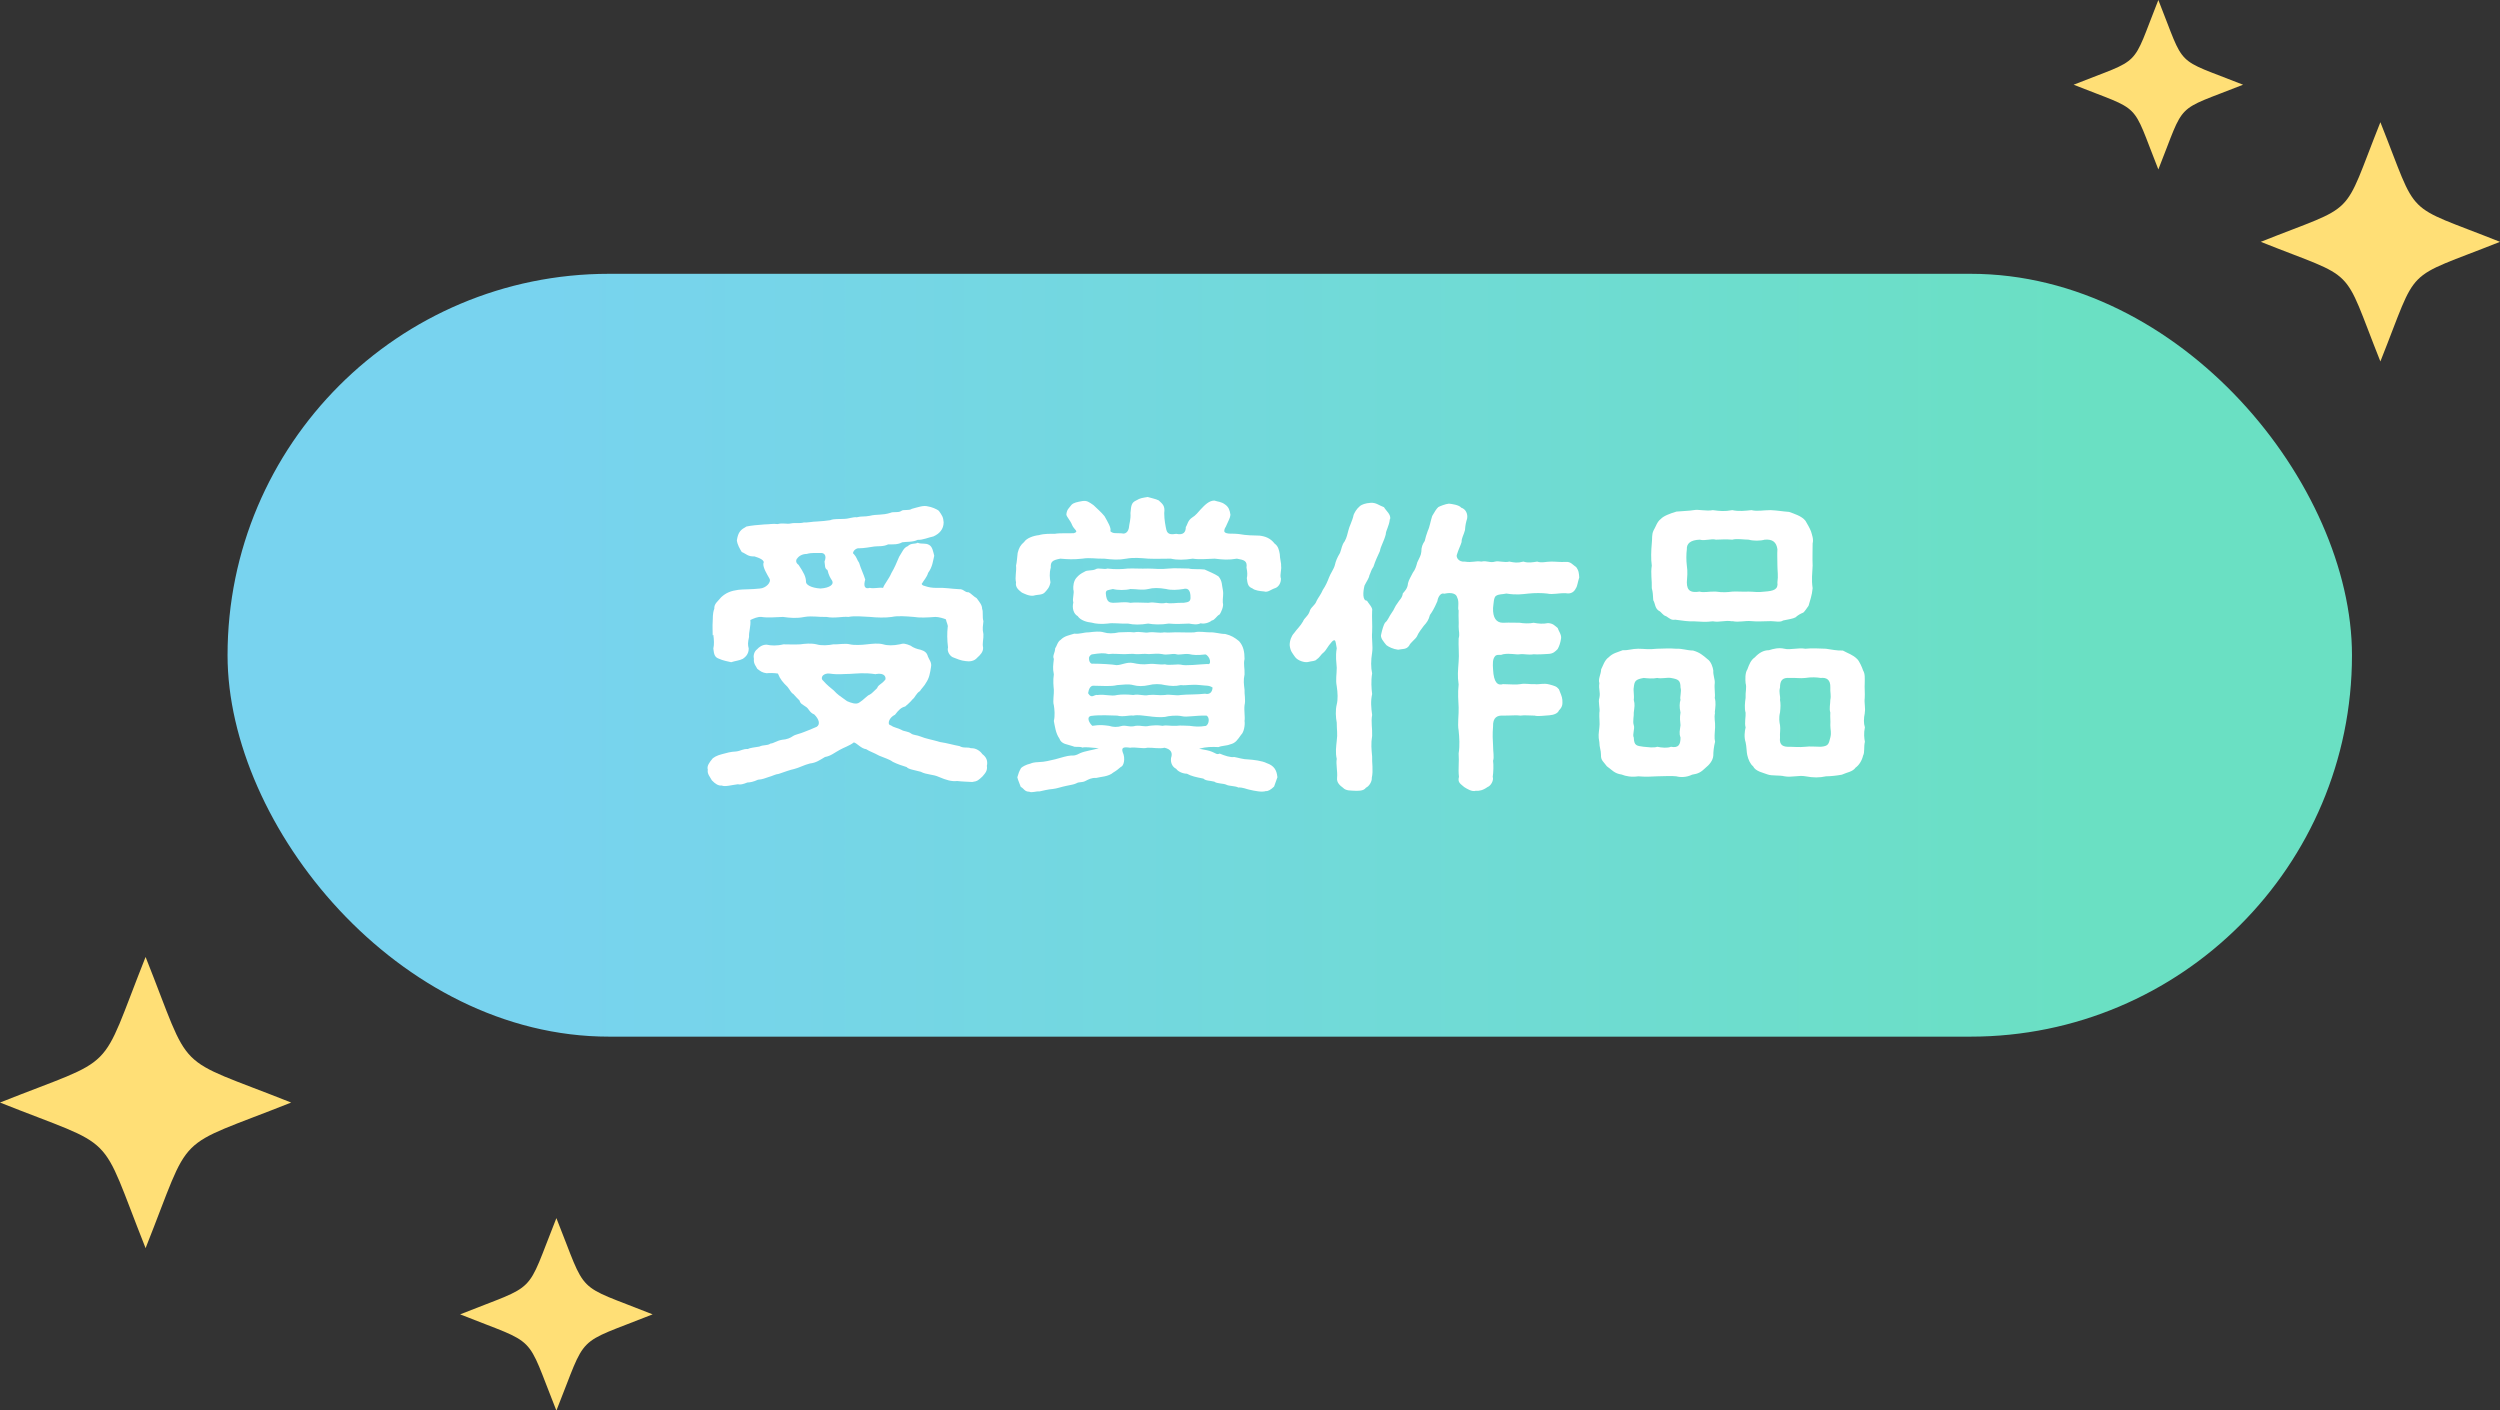
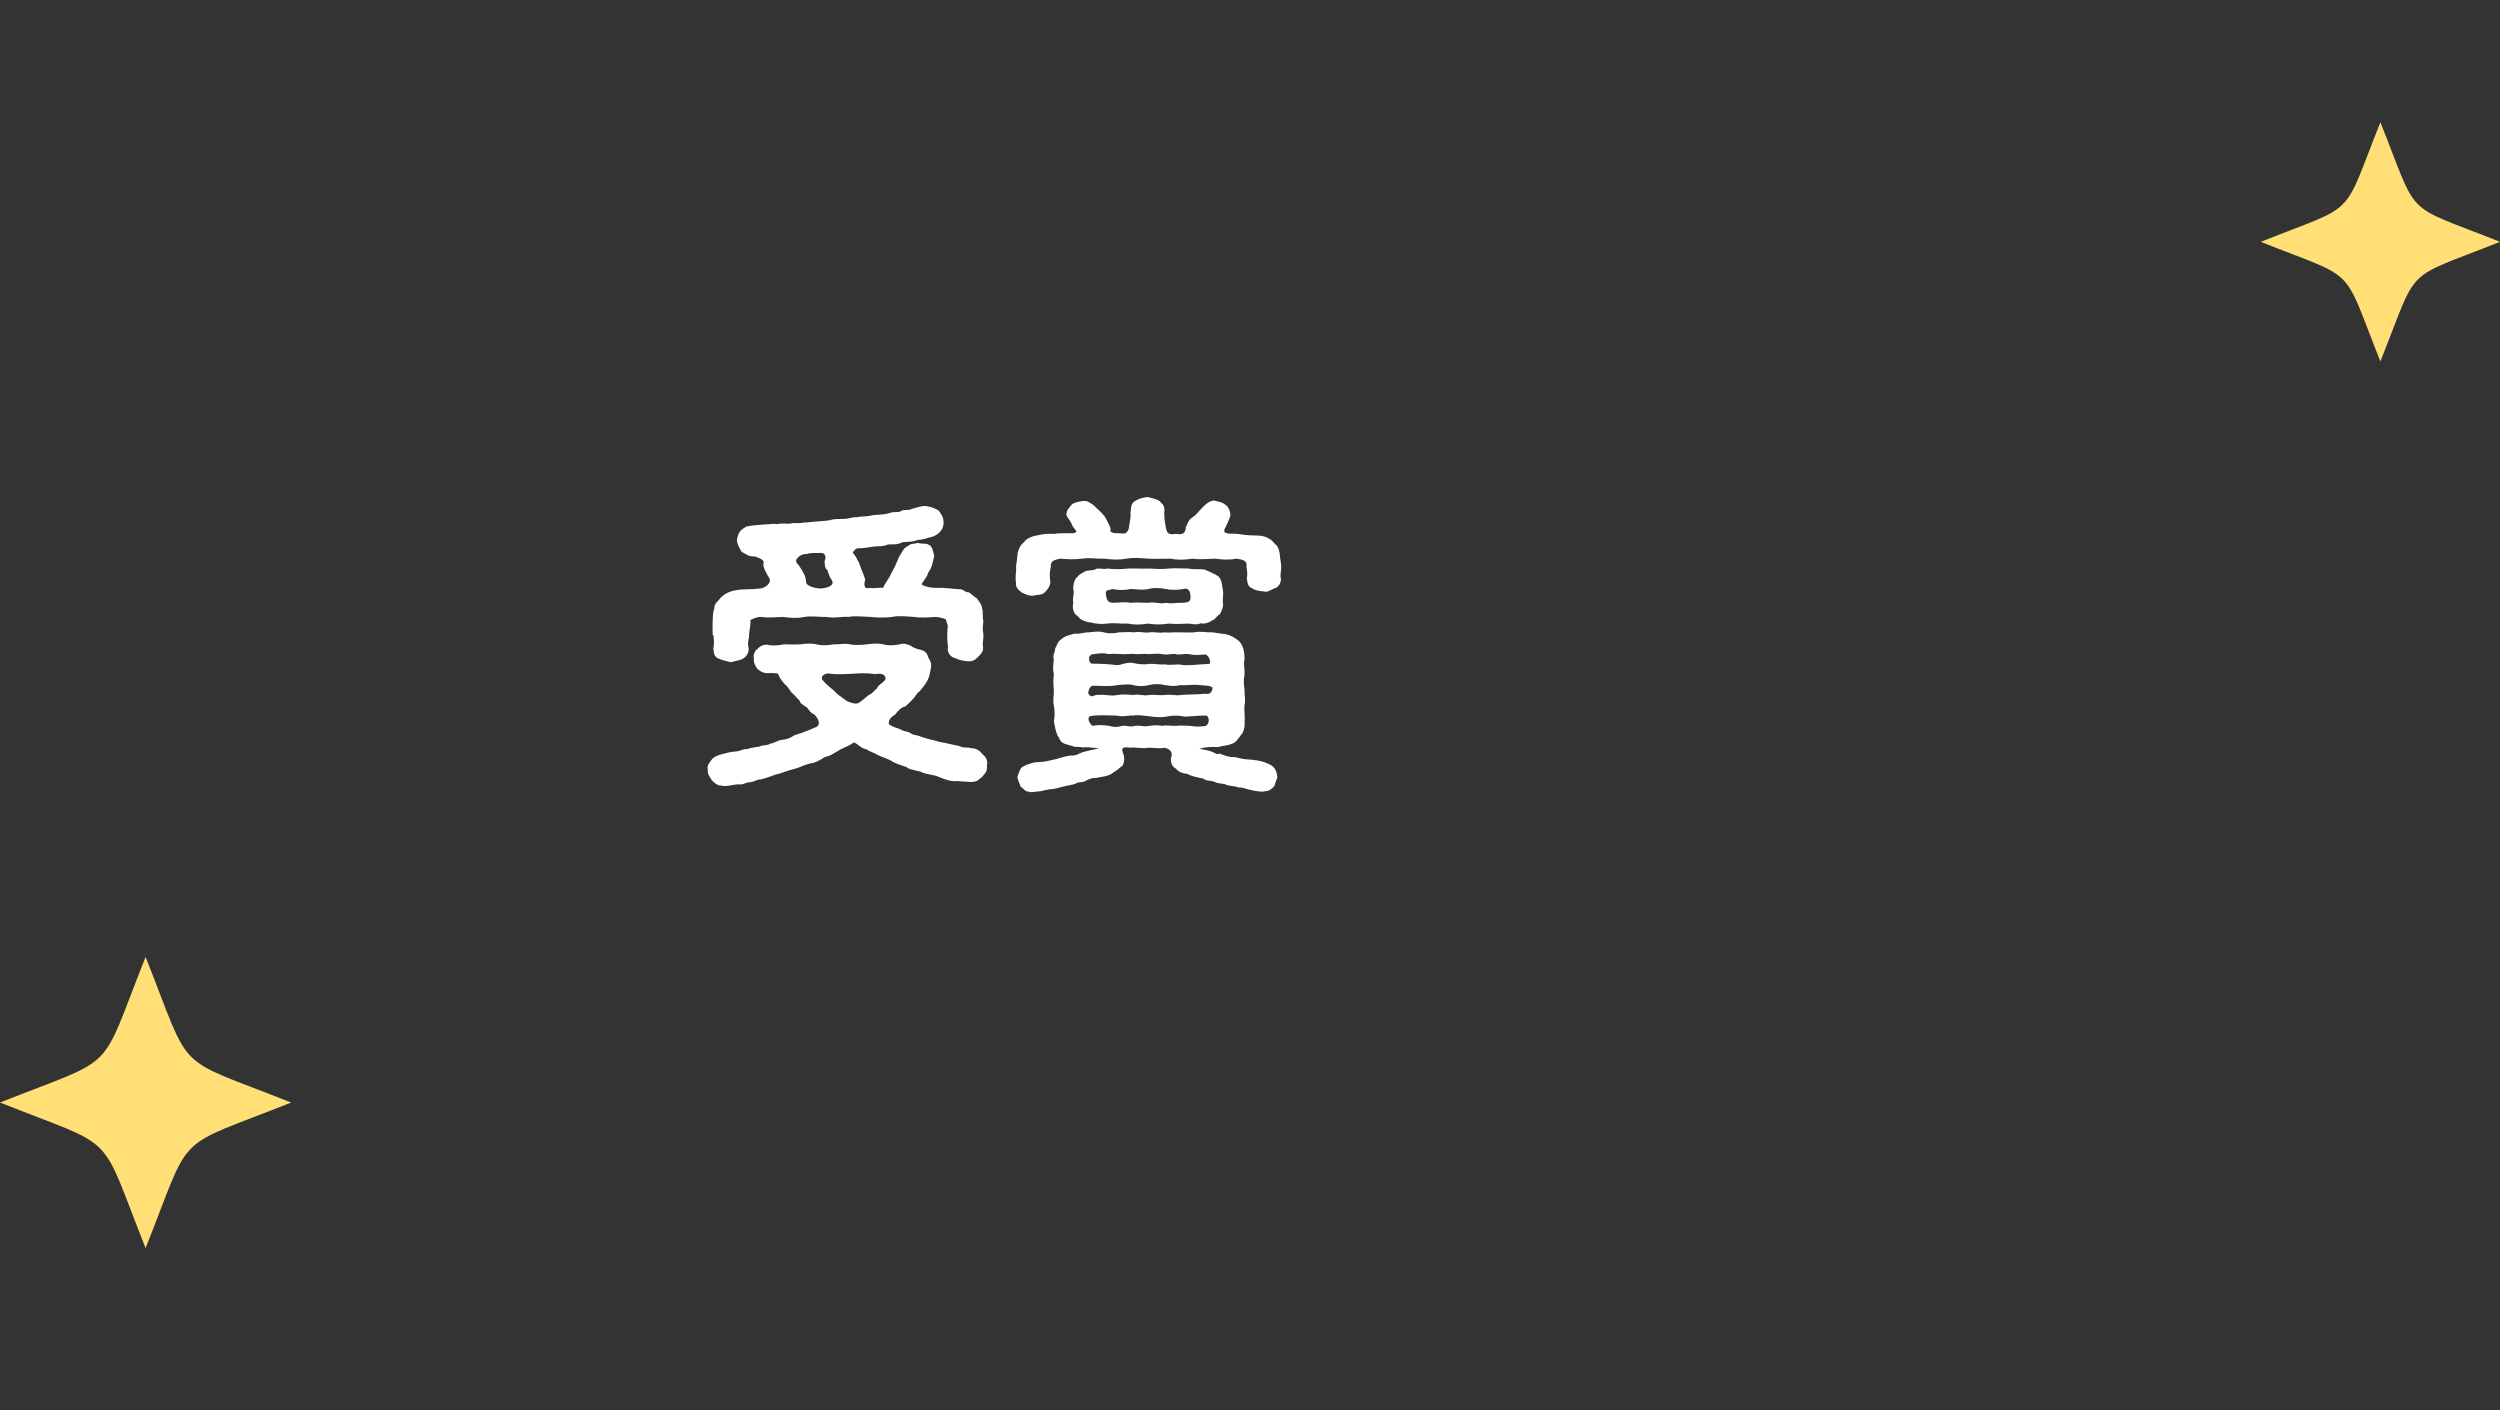
<svg xmlns="http://www.w3.org/2000/svg" id="_レイヤー_2" width="154.03" height="86.9" viewBox="0 0 154.03 86.9">
  <rect x="0" y="0" width="154.03" height="86.9" fill="#333333" stroke="none" />
  <defs>
    <style>.cls-1{fill:#fff;}.cls-2{fill:url(#_名称未設定グラデーション_116);}.cls-3{fill:#ffdf76;}</style>
    <linearGradient id="_名称未設定グラデーション_116" x1="14.02" y1="40.37" x2="144.91" y2="40.37" gradientUnits="userSpaceOnUse">
      <stop offset=".15" stop-color="#78d3ef" />
      <stop offset=".88" stop-color="#6ae0c3" />
    </linearGradient>
  </defs>
  <g id="_トップ">
-     <rect class="cls-2" x="14.02" y="16.87" width="130.89" height="47" rx="23.5" ry="23.5" />
    <path class="cls-1" d="M60.8,47.17c.06.32-.11.48-.27.67-.23.21-.3.3-.63.34-.28-.02-.59-.02-.93-.06-.34.04-.67-.06-1.12-.25-.36-.17-.76-.13-1.12-.32-.4-.11-.76-.15-.87-.29-.25-.08-.55-.17-.85-.32-.23-.17-.49-.23-.84-.38-.34-.19-.61-.27-.8-.4-.32-.04-.55-.36-.76-.42-.27.21-.63.32-.87.46-.32.17-.55.38-.91.44-.32.19-.55.36-.93.4-.36.09-.68.27-.97.34-.21.04-.63.19-.95.3-.21.02-.38.13-.61.19-.25.08-.38.15-.67.17-.28.13-.49.17-.65.17-.27.11-.44.15-.59.11-.36.04-.78.17-.99.08-.21.02-.4-.1-.61-.32-.11-.21-.3-.4-.25-.66-.08-.23.13-.48.25-.63.06-.11.32-.25.61-.32.34-.09.51-.15.89-.17.3-.04.42-.17.72-.15.13-.08.42-.1.7-.15.28-.13.48-.04.7-.19.17,0,.36-.17.7-.23.3-.02.51-.11.68-.23.15-.1.46-.15.68-.25.21-.09.36-.13.78-.32.23-.15.15-.46-.15-.76-.32-.13-.32-.36-.53-.48-.21-.15-.32-.17-.38-.38-.19-.19-.23-.23-.38-.4-.15-.08-.19-.23-.36-.44-.28-.27-.46-.48-.59-.82-.23-.04-.55-.04-.7-.02-.27-.04-.36-.11-.57-.27-.06-.13-.25-.32-.21-.61-.04-.15-.02-.44.21-.61.1-.11.29-.27.57-.27.27.06.63.08,1.04-.02.3,0,.67.02,1.03,0,.29-.04.67-.08,1.01,0,.3.09.74.06,1.03,0,.29.02.72-.08,1.03,0,.25.06.72.04,1.04,0,.36-.04.7-.08,1.01,0,.25.08.63.08,1.01,0,.23-.08.38-.04.67.08.17.13.4.21.61.25.27.08.4.19.46.42.08.21.25.36.19.65-.06.38-.1.67-.32.99-.04.11-.32.4-.36.49-.23.13-.32.42-.44.49-.17.21-.38.38-.47.46-.25.06-.4.21-.63.51-.23.11-.36.3-.38.46-.02.11.04.19.13.19.19.15.42.15.67.29.11.08.4.08.57.21.13.11.36.09.59.19.3.13.78.21,1.2.34.42.06.85.19,1.2.25.25.15.48.04.7.13.32-.02.59.19.7.36.25.19.34.4.29.7ZM43.91,39.15c0-.34-.02-.55,0-.85.02-.21-.02-.48.1-.8-.02-.3.21-.44.42-.7.3-.28.61-.4,1.06-.46.3-.04.82-.02,1.33-.08.36-.02.72-.38.59-.61-.17-.3-.4-.67-.38-.93.13-.21-.29-.36-.55-.44-.4.02-.49-.15-.78-.27-.11-.19-.27-.44-.3-.72.08-.53.25-.66.59-.85.27-.06.7-.1,1.12-.13.3,0,.51-.06.8-.02.34-.09.55.02.82-.04.29-.06.51.02.8-.06.21.02.55-.06.82-.06.32-.02.53-.04.8-.08.23-.1.59-.06.82-.08.34,0,.57-.13.82-.1.29-.08.46-.02.8-.09.42-.11.78-.02,1.29-.19.17-.08.46.02.65-.11.11-.11.48,0,.65-.13.38-.1.72-.23.99-.15.19.02.57.17.68.28.19.27.27.38.29.7,0,.42-.25.7-.63.87-.3.06-.67.23-.97.21-.29.15-.7.11-.95.15-.27.15-.55.13-.87.13-.3.15-.63.1-.85.13-.27.04-.65.11-.93.11-.1-.02-.21.04-.29.11-.09.1-.13.21-.04.25.19.21.19.36.32.53.11.38.28.7.38,1.04-.11.36-.06.61.28.51.27.06.55-.04.82,0,.06-.21.36-.55.51-.91.21-.36.3-.59.48-1.01.21-.32.27-.55.53-.65.21-.21.42-.11.61-.21.23.1.48,0,.7.13.21.11.25.4.32.67-.08.32-.1.68-.38,1.06-.06.25-.29.49-.36.63-.04.02-.04.06,0,.1.04.04.09.06.21.09.17.06.4.1.65.1.63-.02.89.06,1.41.08.29-.02.34.21.59.19.11.04.34.29.49.36.21.28.34.44.34.66.08.17,0,.51.08.76-.02.28-.08.44,0,.8.02.27-.08.57-.02.82.02.27-.17.46-.36.63-.19.23-.49.25-.72.21-.27-.02-.57-.15-.72-.21-.23-.06-.44-.38-.36-.63-.06-.46-.06-.91-.02-1.25.04-.1-.08-.3-.11-.48-.13-.06-.44-.15-.65-.15-.53.04-.97.06-1.33,0-.49-.04-.99-.08-1.35,0-.38.06-.97.04-1.33,0-.51-.02-.93-.08-1.35,0-.38-.04-.82.1-1.35,0-.48.02-.87-.08-1.35,0-.51.1-.87.06-1.33,0-.42.02-.99.06-1.33,0-.23-.02-.49.1-.68.19.04.36-.1.74-.08,1.04-.08.36-.08.49-.02.72,0,.38-.25.55-.36.63-.21.11-.49.13-.72.21-.19-.04-.53-.11-.74-.21-.27-.09-.32-.25-.36-.63.06-.27.04-.53,0-.85ZM49.1,34.42c-.08.13-.06.27.1.38.32.48.46.74.46,1.06,0,.15.28.36.89.4.61-.04.84-.27.72-.48-.29-.44-.23-.57-.3-.67-.17-.08-.13-.28-.17-.51.17-.42-.06-.55-.25-.53-.23.02-.49-.04-.85.06-.27,0-.49.13-.59.29ZM53.96,41.54c-.72-.11-1.14-.04-1.6-.02-.42,0-.7.06-1.25-.02-.19-.02-.32.04-.4.11-.1.1-.1.25,0,.32.28.32.44.42.66.61.25.27.32.3.82.66.23.1.57.23.76.08.25-.15.49-.44.63-.48.13-.06.25-.21.46-.4.08-.23.25-.21.51-.53.04-.13-.02-.44-.59-.34Z" />
    <path class="cls-1" d="M78.92,35.62c.02.32-.17.55-.34.61-.29.09-.46.29-.7.21-.25-.02-.57-.06-.72-.19-.27-.1-.3-.29-.34-.63.04-.17.04-.36-.02-.65.06-.42-.15-.47-.59-.55-.53.09-.87.06-1.37,0-.44.02-.99.06-1.35,0-.53.08-.97.09-1.35,0-.49,0-.93.02-1.39,0-.49-.04-.91-.08-1.35,0-.49.09-.85.06-1.37,0-.49.02-.85-.08-1.35,0-.55.06-.87.04-1.35,0-.49.09-.61.19-.59.55-.1.36-.06.65-.02.91-.06.32-.19.44-.34.61-.17.19-.46.13-.7.21-.27.04-.59-.13-.72-.19-.19-.15-.42-.32-.36-.63-.08-.32.04-.68,0-1.03.06-.25.06-.49.1-.78.08-.32.17-.48.4-.68.15-.23.55-.38.91-.42.34-.1.72-.08.97-.08.34-.06.85-.02,1.18-.04.34-.1.02-.21-.1-.49-.11-.3-.36-.53-.36-.67.04-.32.15-.36.32-.59.13-.13.34-.17.67-.23.29-.04.4.06.68.25.19.19.47.42.68.68.19.34.44.74.36.93.19.17.34.1.72.13.1.04.34.02.42-.32.02-.27.13-.53.1-.93.04-.51.08-.65.36-.78.25-.15.36-.15.7-.21.25.08.48.11.68.21.25.23.4.34.34.78,0,.42.08.8.13,1.03.08.34.38.28.61.25.47.1.59-.13.59-.42.11-.15.11-.4.4-.59.17-.09.4-.36.51-.49.27-.29.53-.55.85-.55.23.08.42.06.67.25.21.15.28.34.32.63-.02.21-.13.36-.29.74-.08.11-.09.21-.09.27.02.11.19.15.4.15.15,0,.32,0,.48.02.57.1.84.08,1.29.1.34.04.67.15.93.49.21.15.27.36.32.65,0,.27.1.57.08.72.04.23-.08.53-.02.76ZM78.71,47.87c-.08.23-.13.36-.21.59-.19.19-.38.3-.51.28-.23.08-.65,0-1.03-.09-.13-.02-.4-.15-.66-.13-.23-.11-.57-.08-.74-.17-.17-.09-.59-.06-.74-.19-.32-.08-.51-.04-.68-.19-.46-.09-.74-.15-1.01-.3-.27,0-.57-.15-.66-.3-.23-.11-.36-.36-.32-.67.1-.28.04-.53-.4-.63-.34.08-.74-.02-1.06,0-.27.08-.76-.06-1.06,0-.4-.06-.55-.02-.46.27.19.4.06.87-.11.91-.15.13-.3.25-.46.34-.3.27-.82.27-1.06.34-.29-.02-.49.1-.63.17-.27.15-.4.04-.61.17-.19.08-.3.08-.61.15-.3.06-.59.17-.82.19-.27.02-.65.11-.82.15-.21-.02-.49.1-.63.02-.3,0-.32-.19-.53-.3-.06-.19-.17-.4-.21-.59.08-.27.1-.34.23-.57.08-.08.3-.21.57-.27.25-.11.46-.08.57-.1.27,0,.68-.1.97-.17.4-.11.7-.21.97-.23.19,0,.25.02.57-.15.3-.13.78-.19,1.14-.3-.51-.04-.84-.09-1.01-.04-.17-.09-.46,0-.57-.08-.36-.13-.72-.11-.85-.48-.23-.32-.28-.78-.34-1.08.08-.32.04-.72,0-.97-.08-.23.02-.7,0-.95-.02-.23-.06-.57,0-.95-.08-.4-.04-.55,0-.95-.1-.21.08-.38.08-.65.09-.11.15-.42.34-.53.25-.25.51-.27.84-.38.34.04.55-.08.89-.08.36-.04.67-.08.93,0,.25.08.59.08.93,0,.36,0,.61-.04.93,0,.4-.08.63.06.93,0,.34-.04.61.06.93,0,.25.04.63-.02.93,0,.38,0,.61.02.93,0,.29-.08.67,0,.93,0,.34-.02.63.1.97.1.38.09.59.23.85.44.27.3.34.66.34,1.1-.08.34.02.57,0,.95-.08.38-.04.61,0,.95-.02.25.08.63,0,.95-.04.32.04.72,0,.97.04.25-.04.7-.21.85-.23.32-.34.51-.67.59-.25.1-.53.08-.72.17-.4-.02-.76-.02-1.2.1.4.08.59.1.8.19.25.1.28.19.47.11.3.13.68.25.89.21.25.04.55.15.87.15.3.02.85.08,1.14.23.44.15.61.42.65.84ZM66.13,37.12c-.08-.25.08-.57,0-.8-.02-.21.02-.53.19-.72.15-.17.25-.25.51-.38.15-.11.46-.04.68-.15.15-.11.53.04.72-.04.49.06.89.04,1.25,0,.34-.02.84.02,1.25,0,.4,0,.76.06,1.27,0,.4-.04.85,0,1.25,0,.19.06.7.02.97.06.32.15.59.25.85.42.25.28.21.59.27.82.06.32-.02.51,0,.8.08.23-.13.63-.19.72-.21.11-.3.36-.49.38-.17.15-.51.23-.68.17-.23.11-.48.06-.72.02-.46.02-.78.04-1.25,0-.49.08-.93.06-1.27,0-.49.08-.87.08-1.25,0-.51.02-.89-.06-1.25,0-.36.04-.72.02-.99-.06-.25-.02-.68-.13-.85-.4-.25-.13-.36-.49-.27-.84ZM67.63,42.82c.46-.06.84.1,1.2,0,.27-.04.59-.04.99,0,.4-.08.61.08.97,0,.36-.04.61.04.99,0,.29-.06.67.06.97,0,.34-.04,1.01-.02,1.5-.08.23.06.44-.04.46-.38-.23-.15-.38-.1-.76-.15-.59-.06-.84.04-1.2,0-.36.08-.59.06-.97,0-.3-.08-.7-.08-.99,0-.36.08-.68.08-.97,0-.27-.08-.7-.02-.99,0-.4.1-.91.04-1.41.04-.23-.04-.34.19-.38.46.23.38.36.06.59.11ZM74.3,44.72c.19-.09.25-.51.04-.63-.66-.02-1.23.11-1.5.04-.36-.08-.84-.02-1.06.04-.27.04-.72,0-.99-.04-.38-.04-.67-.1-.97-.04-.25-.04-.59.1-.99,0-.34,0-1.04-.06-1.61.02-.29.06-.13.42.08.61.51-.08.68-.04,1.03,0,.25.08.49.1.82,0,.27-.04.46.1.82,0,.36-.04.51.08.84,0,.19-.02.49-.06.82,0,.25-.06.49.02.84,0,.32-.04.53,0,.82,0,.34.04.53.08,1.04,0ZM67.1,40.57c-.02.17.1.36.23.32.49,0,1.2.04,1.46.09.32,0,.63-.21,1.03-.13.28.06.57.11.97.06.34-.04.59.06.99.02.23.08.7-.02.97.02.3.09,1.12-.02,1.63-.04.15.04.19-.06.17-.21s-.15-.34-.28-.38c-.49.06-.76.04-1.01-.02-.34-.04-.61.08-.82,0-.27-.04-.53.08-.84,0-.19-.04-.57-.02-.82,0-.36-.04-.49.02-.84,0-.19-.04-.59.02-.82,0-.28,0-.51-.04-.82,0-.28-.08-.51-.06-1.04.02-.11.06-.17.15-.17.25ZM68.13,36.55c.04.59.27.57.44.59.42,0,.67-.08,1.08,0,.27-.04.7,0,1.1,0,.42-.08.72.1,1.1,0,.3.08.63-.02,1.08,0,.27-.04.4-.06.42-.28.02-.59-.23-.63-.44-.57-.36.06-.76.08-1.06,0-.46-.08-.8-.08-1.1,0-.42.09-.67,0-1.1,0-.3.08-.78.08-1.08,0-.3.08-.44.04-.44.27Z" />
-     <path class="cls-1" d="M85.63,31.99c-.04.42-.25.7-.25.93-.11.44-.32.74-.36,1.03-.13.29-.28.59-.4.97-.15.21-.15.32-.25.53-.02.17-.19.4-.3.63-.1.4-.13.93.15.93.11.19.38.44.32.63-.02.4.02.87,0,1.29-.04.44.06.89,0,1.27-.08.51-.08.91,0,1.29-.08.49-.04.93,0,1.27-.1.46-.06.82,0,1.29-.08.46.02.8,0,1.29-.08.48-.04.82,0,1.27-.02.36.08.85-.02,1.31.02.23-.17.53-.36.61-.15.23-.53.19-.7.19-.21-.02-.53.02-.72-.19-.15-.11-.4-.3-.36-.61.04-.38-.08-.85-.02-1.16-.09-.4-.04-.74,0-1.12.06-.44,0-.65,0-1.12-.06-.3-.09-.76,0-1.12.08-.32.06-.72,0-1.12-.08-.4,0-.74,0-1.14-.02-.36-.09-.68,0-1.2-.04-.21-.06-.42-.11-.48-.04-.02-.1-.02-.19.08-.29.32-.32.49-.51.66-.15.1-.23.3-.42.42-.1.13-.3.1-.55.17-.21.04-.61-.08-.78-.3-.17-.25-.3-.36-.34-.74,0-.29.11-.57.27-.74.19-.27.38-.42.55-.72.09-.23.28-.29.4-.59.06-.29.34-.38.44-.68.08-.17.28-.42.38-.67.19-.28.3-.55.38-.76.08-.23.3-.53.36-.76.06-.27.15-.48.32-.76.11-.29.11-.49.29-.72.15-.28.15-.42.23-.68.04-.21.25-.59.32-.95.06-.13.15-.34.4-.55.11-.08.32-.17.65-.19.34-.02.49.15.82.27.13.23.44.44.38.74ZM97.09,34.91c.19.25.19.4.21.67-.1.3-.11.53-.21.67-.1.21-.29.36-.61.3-.48-.02-.78.1-1.16.02-.32-.04-.76-.04-1.14,0-.42.04-.72.1-1.37,0-.27.06-.46.02-.65.15-.13.11-.13.42-.17.74-.02.59.19.91.61.91.48-.02.7,0,1.04,0,.21.04.61.06.85,0,.32.06.57.08.89.02.32.02.42.17.59.3.06.19.25.42.21.65-.04.27-.11.47-.21.65-.15.15-.27.29-.59.3-.27.02-.67.04-.89.02-.34.06-.61-.04-.85,0-.25.04-.57-.08-1.04,0-.17.09-.29-.02-.46.09-.19.19-.17.49-.15.84.04.84.3,1.01.61.91.55.02.84.04,1.08,0,.28-.06.57.02.87,0,.29.04.53-.08.91.02.32.09.44.11.59.3.09.25.19.42.21.65.02.29,0,.44-.21.65-.06.17-.3.28-.59.3-.36.02-.7.08-.91.02-.38,0-.61-.04-.87,0-.27-.04-.53,0-1.08,0-.34-.02-.63.1-.61.67-.04.49-.02.84,0,1.16,0,.42.08.74,0,.95.04.25.02.74-.02.99.08.23-.13.57-.32.63-.29.21-.53.25-.72.23-.23.08-.53-.11-.72-.23-.21-.19-.42-.27-.32-.63-.06-.49.02-.89-.02-1.44.08-.48.04-1.01,0-1.41-.08-.4.02-1.03,0-1.42s-.06-.89,0-1.42c-.08-.53-.04-.84,0-1.41.04-.4-.02-.97,0-1.42.08-.3,0-.42,0-.74.02-.32-.02-.53,0-.99-.08-.13.06-.51-.09-.8-.1-.36-.61-.27-.8-.23-.19-.08-.38.17-.42.46-.21.49-.34.68-.46.85-.08.32-.19.46-.38.67-.11.15-.34.44-.42.65-.09.17-.4.38-.48.57-.17.25-.42.19-.68.25-.32-.04-.57-.17-.72-.28-.17-.21-.4-.46-.32-.68.06-.29.15-.57.23-.7.19-.15.23-.36.44-.65.11-.13.17-.36.34-.57.09-.17.29-.3.32-.59.11-.13.3-.3.32-.63.06-.23.17-.38.3-.65.15-.19.21-.4.27-.63.13-.29.23-.42.25-.65,0-.3.08-.48.21-.67.02-.11.13-.49.19-.63.11-.21.17-.61.27-.91.13-.23.27-.46.38-.55.11-.06.44-.19.65-.21.19.02.63.08.76.25.27.08.42.38.36.68-.06.19-.11.38-.13.7-.08.32-.21.46-.21.74-.06.21-.19.44-.29.78-.06.15.11.46.48.42.49.08.63-.06,1.03,0,.36-.08.51.1.85,0,.21-.06.59.08.87,0,.32.06.49.1.87,0,.3.1.59.04.85,0,.27.1.53,0,.87,0,.32,0,.53.04.89.02.3-.02.4.15.61.3Z" />
-     <path class="cls-1" d="M105.67,43.9c-.08.38.02.53,0,.91-.02.38-.06.66,0,.89-.08.32-.11.61-.11.85-.02.32-.27.59-.46.74-.3.29-.46.38-.85.44-.34.17-.72.17-.97.1-.36-.04-.72,0-1.18,0-.32.02-.74.04-1.16,0-.42.06-.76,0-1.03-.11-.44-.06-.59-.28-.91-.51-.19-.27-.38-.36-.36-.7,0-.3-.1-.46-.1-.78-.08-.4-.04-.51,0-.91.04-.23-.02-.63,0-.91.06-.23-.09-.67,0-.91.08-.38-.06-.51,0-.91-.09-.27.1-.53.11-.85.11-.21.21-.57.46-.74.27-.27.53-.3.87-.44.34.02.57-.09.95-.09.32,0,.68.06,1.16,0,.3,0,.78-.04,1.18,0,.38-.02.68.11,1.04.11.4.11.61.29.89.53.23.15.34.53.36.7-.02.3.11.55.09.78-.04.3.04.68,0,.91.08.3.04.53,0,.91ZM103.54,42.36c0-.46-.15-.51-.59-.59-.23-.04-.59.06-.84,0-.29.06-.63.02-.84,0-.51.09-.57.19-.61.59-.04.17.04.49,0,.76.08.29.04.44,0,.78.02.19-.08.55,0,.78.08.21-.1.59,0,.76.02.51.17.51.61.57.25.02.61.08.84,0,.27.06.63.09.84,0,.47.09.59-.13.59-.57-.1-.27-.04-.42,0-.76-.02-.21-.06-.46,0-.78-.08-.34-.06-.59,0-.78-.06-.17.08-.51,0-.76ZM106.73,38.28c-.49-.08-.76.08-1.2,0-.46.06-.74.02-1.18,0-.29.02-.7-.04-1.14-.1-.23.04-.32-.06-.55-.21-.23-.06-.29-.27-.46-.34-.25-.17-.21-.44-.34-.65-.02-.32-.02-.49-.09-.74.02-.46-.08-.91,0-1.39-.06-.4-.04-.95,0-1.37.04-.3-.02-.53.11-.8.13-.21.21-.53.44-.7.17-.19.57-.34.97-.46.4-.04.78-.04,1.06-.09.32-.06.78.08,1.18,0,.44.06.72.09,1.2,0,.4.09.8.04,1.18,0,.38.09.72,0,1.18,0,.44.02.72.08,1.14.11.3.11.78.25,1.01.55.13.23.25.42.34.65.06.21.17.48.1.74,0,.4-.02.93,0,1.37-.02.49-.08.85,0,1.39-.04.46-.17.78-.25,1.08-.11.15-.21.32-.32.42-.19.08-.32.15-.49.3-.15.08-.46.13-.76.19-.17.13-.51.04-.76.04-.38,0-.84.04-1.18,0-.44-.04-.78.09-1.18,0ZM107.74,36.45c.3,0,.57.06.99,0,.55-.04.84-.13.78-.57.06-.4,0-.72,0-1.03,0-.4-.02-.68,0-1.01-.06-.44-.3-.63-.78-.59-.27.08-.72.08-.99,0-.29,0-.74-.08-1.01,0-.44-.04-.72,0-1.01,0-.29-.08-.67.09-.99,0-.59.02-.82.25-.8.59-.04.3-.04.7,0,1.01.06.38.02.72,0,1.03,0,.55.28.65.78.57.29.08.57-.02,1.01,0,.4.06.72.04,1.01,0,.25-.02.67.02,1.01,0ZM114.9,43.9c-.08.38-.08.67,0,.91-.08.38-.04.68,0,.89-.08.34,0,.65-.11.85-.08.34-.27.61-.46.74-.19.27-.53.29-.85.44-.32.06-.72.1-.97.1-.42.09-.78.09-1.27,0-.4-.08-.85.08-1.29,0-.32-.08-.78-.02-1.03-.11-.28-.11-.76-.19-.91-.51-.17-.13-.3-.42-.36-.7-.04-.17-.04-.53-.1-.78-.1-.3-.06-.67,0-.91-.08-.29.02-.67,0-.91-.08-.25-.04-.65,0-.91-.02-.38.08-.63,0-.91-.02-.21-.04-.63.11-.85.11-.3.21-.57.46-.74.25-.27.53-.44.87-.44.28-.09.61-.17.95-.09.36.09.85-.08,1.29,0,.38-.04.84-.02,1.27,0,.28.04.72.13,1.04.11.34.19.61.25.89.53.13.13.3.51.36.7.13.21.1.48.1.78-.02.27.02.61,0,.91-.04.32.06.65,0,.91ZM112.77,44.68c.02-.3-.02-.47,0-.78-.08-.23,0-.53,0-.78.06-.27-.02-.49,0-.76.02-.48-.23-.63-.59-.59-.25-.04-.57-.06-.95,0-.36.04-.59-.02-.95,0-.48-.04-.61.17-.61.59-.09.3.04.53,0,.76.04.23.04.44,0,.78-.08.32-.04.59,0,.78.04.25-.02.48,0,.76-.06.49.21.59.61.57.25,0,.57.04.95,0,.32-.04.55,0,.95,0,.48-.04.49-.17.59-.57.08-.32,0-.46,0-.76Z" />
-     <path class="cls-3" d="M40.21,80.98c-4.88,1.95-3.98,1.05-5.93,5.93-1.95-4.88-1.05-3.98-5.93-5.93,4.88-1.95,3.98-1.05,5.93-5.93,1.95,4.88,1.05,3.98,5.93,5.93Z" />
    <path class="cls-3" d="M17.94,67.93c-7.39,2.94-6.03,1.58-8.97,8.97-2.94-7.39-1.58-6.03-8.97-8.97,7.39-2.94,6.03-1.58,8.97-8.97,2.94,7.39,1.58,6.03,8.97,8.97Z" />
    <path class="cls-3" d="M154.03,14.9c-6.07,2.42-4.95,1.3-7.37,7.37-2.42-6.07-1.3-4.95-7.37-7.37,6.07-2.42,4.95-1.3,7.37-7.37,2.42,6.07,1.3,4.95,7.37,7.37Z" />
-     <path class="cls-3" d="M138.2,5.22c-4.3,1.71-3.51.92-5.22,5.22-1.71-4.3-.92-3.51-5.22-5.22,4.3-1.71,3.51-.92,5.22-5.22,1.71,4.3.92,3.51,5.22,5.22Z" />
  </g>
</svg>